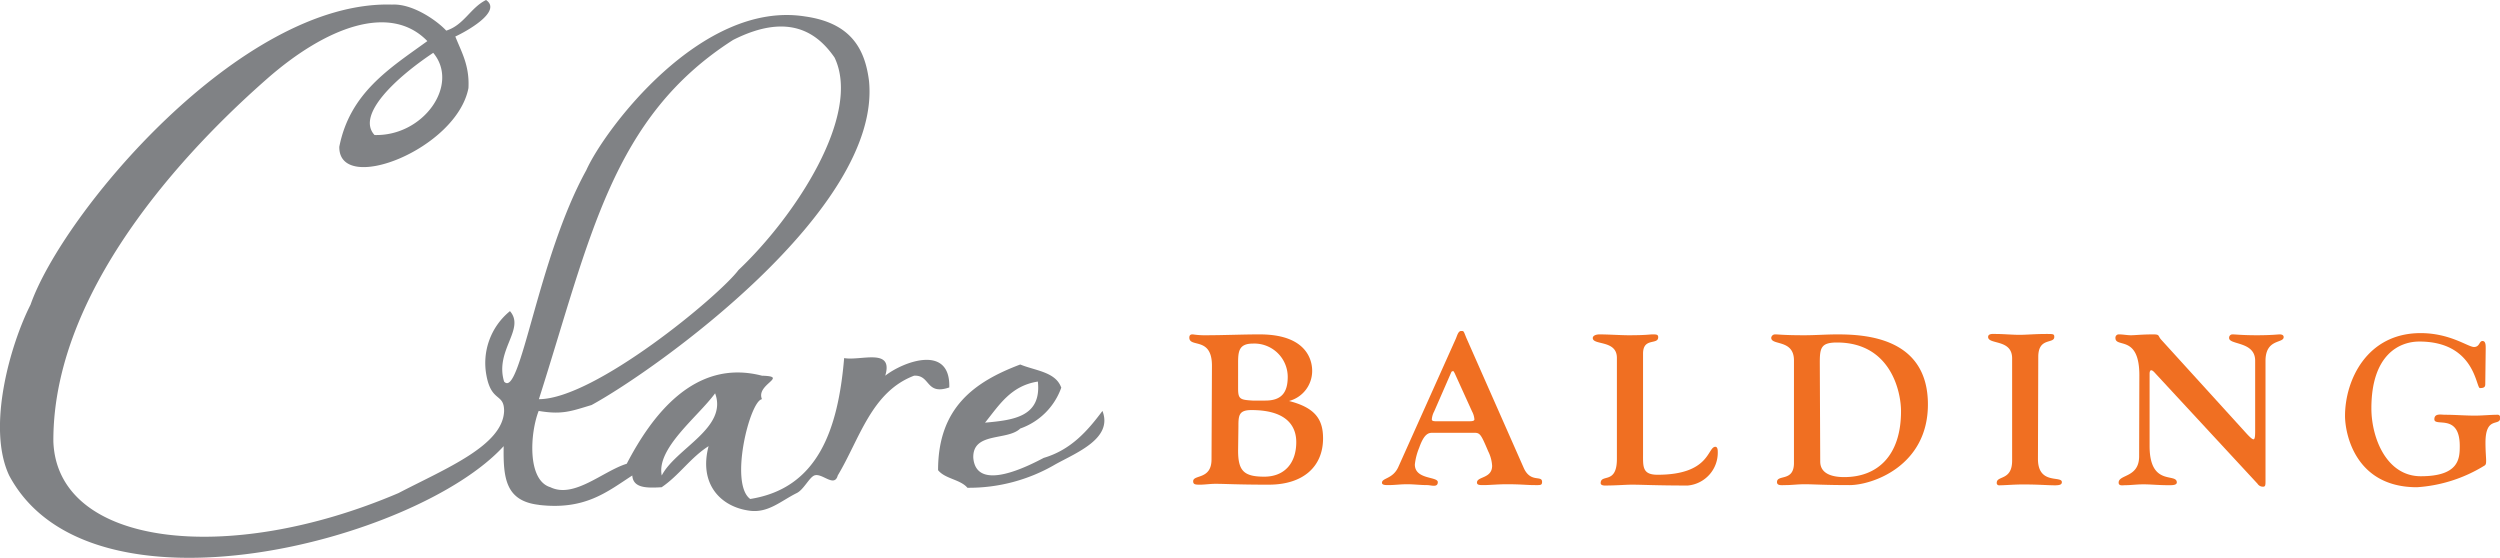
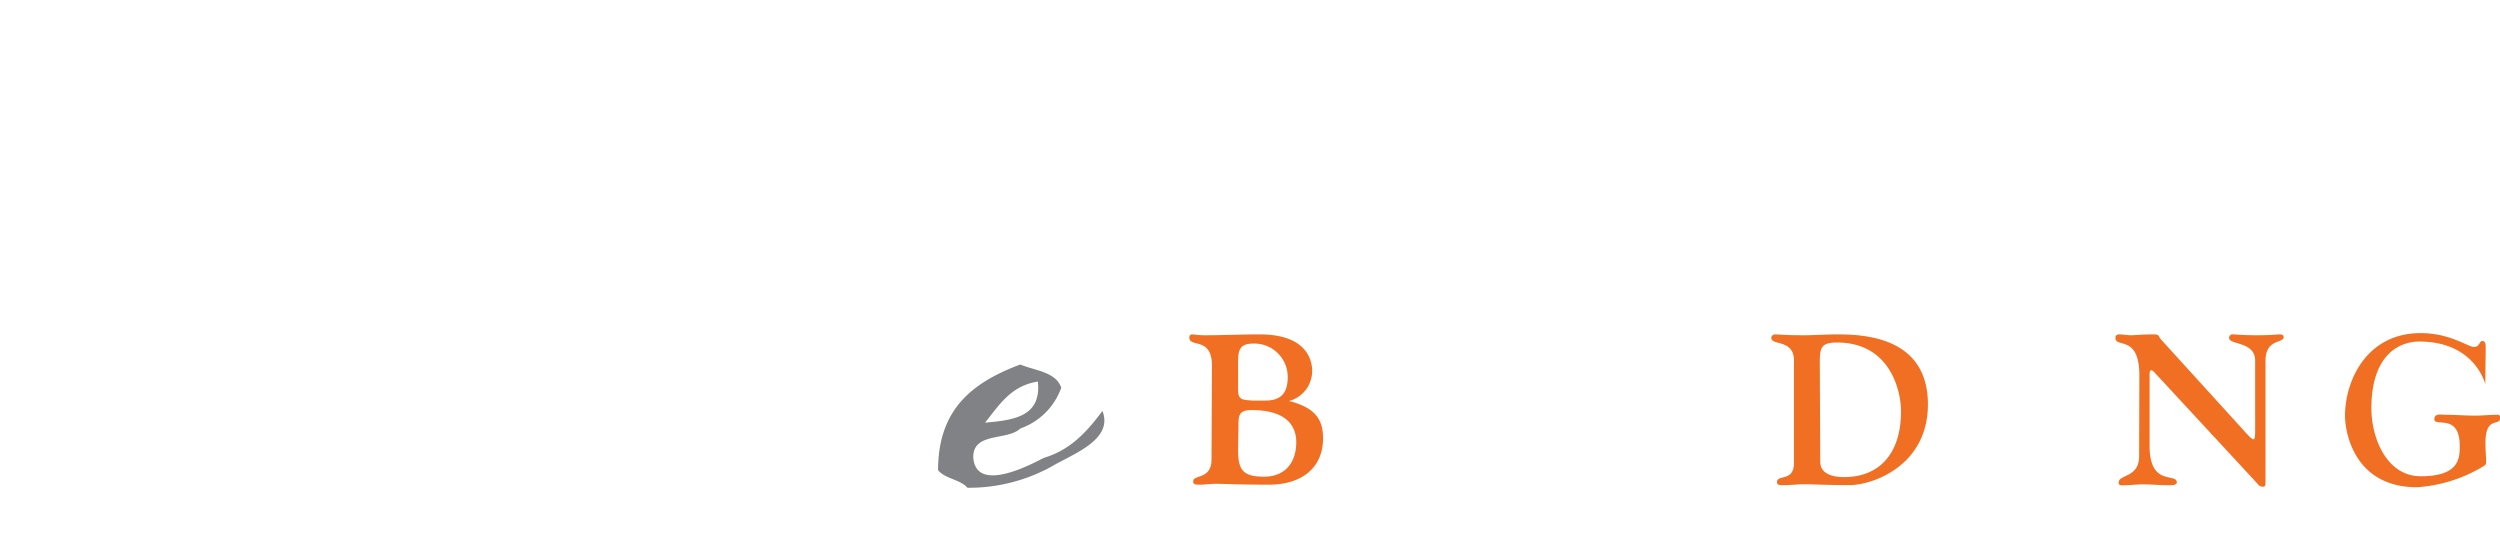
<svg xmlns="http://www.w3.org/2000/svg" viewBox="0 0 234.23 52.26">
  <defs>
    <style>.cls-1{fill:#f06f22;}.cls-2{fill:#808285;}</style>
  </defs>
  <title>Asset 1</title>
  <g id="Layer_2" data-name="Layer 2">
    <g id="Layer_1-2" data-name="Layer 1">
      <path class="cls-1" d="M113.55,34.26c0-2.75-2.12-1.65-2.12-2.63,0-.32.24-.3.34-.3a7.12,7.12,0,0,0,1.2.08c1.69,0,3.39-.08,5.06-.08,4.89,0,4.91,3,4.91,3.43a2.91,2.91,0,0,1-2.17,2.81v0c2.43.62,3.19,1.7,3.19,3.5,0,2.63-1.84,4.34-5.09,4.34-3,0-4-.08-5-.08-.48,0-1,.08-1.42.08s-.66,0-.66-.32c0-.65,1.72-.12,1.72-2.05ZM116,36.4c0,1,.2,1.06,1.36,1.13h1.19c1.52,0,2.1-.75,2.1-2.23a3.13,3.13,0,0,0-3.25-3.11c-1.36,0-1.4.76-1.4,1.89Zm0,5.8c0,1.9.52,2.46,2.45,2.46s3-1.3,3-3.24c0-1.19-.57-3-4.2-3-1.18,0-1.22.5-1.22,1.54Z" />
-       <path class="cls-1" d="M134.19,40.55c-.34,0-.76.08-1.22,1.39a5.73,5.73,0,0,0-.41,1.58c0,1.43,2.15,1.11,2.15,1.65s-.62.28-1,.28c-.64,0-1.23-.08-1.87-.08s-1.18.08-1.76.08c-.28,0-.6,0-.6-.22,0-.46,1-.34,1.52-1.45l5.41-12.07c.13-.32.23-.7.49-.7s.22,0,.48.64l5.39,12.21c.64,1.41,1.71.63,1.71,1.29,0,.34-.18.3-.72.3-.71,0-1.25-.08-2.57-.08-.88,0-1.61.08-2.19.08-.36,0-.62,0-.62-.24,0-.58,1.42-.36,1.42-1.57a3.45,3.45,0,0,0-.36-1.34c-.66-1.55-.76-1.75-1.28-1.75Zm3.31-1.08c.36,0,.64,0,.64-.18a1.87,1.87,0,0,0-.22-.74l-1.64-3.61c-.11-.16-.05-.16-.15-.16s-.12,0-.22.24l-1.54,3.53a1.87,1.87,0,0,0-.22.74c0,.2.28.18.64.18Z" />
-       <path class="cls-1" d="M153.94,42.48c0,1.24-.08,2,1.36,2,4.94,0,4.66-2.62,5.42-2.62.08,0,.22.06.22.44a3.09,3.09,0,0,1-2.81,3.19c-3,0-4.23-.08-5.23-.08-.62,0-1.45.08-2.55.08-.26,0-.38-.1-.38-.22,0-.91,1.52.16,1.52-2.27V33.53c0-1.7-2.26-1.16-2.26-1.86,0-.18.22-.34.64-.34.8,0,2,.08,2.71.08,1.7,0,1.94-.08,2.26-.08s.52,0,.52.26c0,.76-1.42,0-1.42,1.54Z" />
      <path class="cls-1" d="M168.08,33.77c0-2-2.13-1.38-2.13-2.12a.36.36,0,0,1,.36-.32c.38,0,.78.08,2.75.08,1,0,2.05-.08,3.09-.08,2.67,0,8.48.32,8.48,6.56,0,5.77-5.21,7.56-7.34,7.56-2.34,0-3.43-.08-4.17-.08s-1.22.08-1.83.08c-.34,0-.8.08-.8-.28,0-.75,1.59,0,1.59-1.79Zm2.46,9.47c0,1.32,1.47,1.46,2.25,1.46,3.11,0,5.32-2,5.32-6.17,0-1.89-1-6.44-6-6.44-1.49,0-1.61.5-1.61,1.88Z" />
-       <path class="cls-1" d="M190.94,43c0,2.45,2.24,1.54,2.24,2.17,0,.22-.18.3-.64.3-.74,0-1.48-.08-3-.08-.86,0-1.72.08-2.24.08a.21.21,0,0,1-.22-.24c0-.69,1.44-.18,1.44-2.07V33.57c0-1.82-2.25-1.26-2.25-2,0-.34.49-.28.67-.28.78,0,1.56.08,2.26.08s1.43-.08,2.57-.08c.6,0,.7,0,.7.28,0,.68-1.5,0-1.5,1.86Z" />
      <path class="cls-1" d="M200.44,35.16c0-3.83-2.24-2.53-2.24-3.49a.31.31,0,0,1,.34-.34c.38,0,.74.08,1.12.08s1-.08,2.09-.08c.64,0,.4.14.76.52l8,8.8c.26.28.5.51.62.51s.16-.23.16-.73V33.79c0-1.82-2.44-1.46-2.44-2.12a.31.31,0,0,1,.32-.34c.32,0,.9.08,2.28.08s1.95-.08,2.13-.08c.38,0,.38.2.38.26,0,.6-1.7.12-1.7,2.22V45c0,.44,0,.6-.23.6a.6.6,0,0,1-.52-.28l-9.6-10.37c-.14-.16-.26-.26-.36-.26s-.15.14-.15.32v6.78c0,3.83,2.55,2.48,2.55,3.41,0,.28-.5.26-.76.26-1,0-1.66-.08-2.35-.08s-1.18.08-1.72.08c-.22,0-.62.1-.62-.24,0-.79,1.92-.44,1.92-2.47Z" />
-       <path class="cls-1" d="M232.85,36c0,.26-.12.36-.5.36S231.91,32,226.67,32c-1.86,0-4.49,1.22-4.49,6.26,0,2.74,1.4,6.36,4.63,6.36,3.59,0,3.65-1.67,3.65-2.83,0-3.11-2.38-1.75-2.38-2.51,0-.58.64-.42,1-.42.94,0,1.86.08,2.79.08.74,0,1.44-.08,2.16-.08.1,0,.22.08.22.28,0,.86-1.38-.22-1.38,2.33,0,.82.06,1.38.06,1.66s0,.42-.2.52a13.71,13.71,0,0,1-6.28,2c-5.84,0-6.74-5.1-6.74-6.68,0-3.35,2.05-7.76,7.08-7.76,2.77,0,4.45,1.3,5,1.3s.48-.56.8-.56.3.44.3.76Z" />
+       <path class="cls-1" d="M232.85,36S231.91,32,226.67,32c-1.86,0-4.49,1.22-4.49,6.26,0,2.74,1.4,6.36,4.63,6.36,3.59,0,3.65-1.67,3.65-2.83,0-3.11-2.38-1.75-2.38-2.51,0-.58.64-.42,1-.42.94,0,1.86.08,2.79.08.74,0,1.44-.08,2.16-.08.1,0,.22.08.22.28,0,.86-1.38-.22-1.38,2.33,0,.82.06,1.38.06,1.66s0,.42-.2.52a13.71,13.71,0,0,1-6.28,2c-5.84,0-6.74-5.1-6.74-6.68,0-3.35,2.05-7.76,7.08-7.76,2.77,0,4.45,1.3,5,1.3s.48-.56.8-.56.3.44.3.76Z" />
      <path class="cls-2" d="M92.29,39.6c2.69-.24,5.3-.56,4.95-3.85-2.54.39-3.64,2.23-4.95,3.85m7.15-3.3a6.28,6.28,0,0,1-3.85,3.85c-1.21,1.17-4.48.29-4.4,2.75.29,3.3,5.24.71,6.6,0,2.54-.75,4.09-2.51,5.5-4.4,1,2.57-2.39,3.89-4.4,5a16,16,0,0,1-8.25,2.2c-.67-.79-2.1-.83-2.75-1.65,0-5.89,3.44-8.29,7.7-9.9,1.43.59,3.35.69,3.85,2.2" />
-       <path class="cls-2" d="M62,44.55C63.32,42,68.21,40.1,67,36.85,65.36,39.08,61.48,42,62,44.55M35.09,12.65c4.59.13,8-4.72,5.5-7.7-3.47,2.31-7.24,5.81-5.5,7.7m33.6-8.91C57.33,11,55.32,22.25,50.49,37.4c5.21,0,16.88-9.67,18.7-12.1,5.29-5,11.58-14.54,9-19.91C76.66,3.18,74,1.06,68.69,3.74M50.49,47.3c-3.13-.36-3.35-2.52-3.3-5.5C39.09,50.68,8.42,58.72.86,44.55c-2.14-4.55.15-12.37,2-16C5.85,20,22.57,0,36.74.43c1.92-.1,4.19,1.49,5.07,2.44C43.48,2.34,44.07.73,45.54,0c1.57,1.08-1.95,3-2.88,3.42.57,1.45,1.34,2.7,1.23,4.83C42.78,14,31.73,18.3,31.79,13.75c1-5.07,4.74-7.36,8.25-9.9C36.55.25,30.52,2.55,25,7.4S4.92,26.13,5,41.37c.36,9.81,16.26,11.69,32.33,4.83,4.41-2.3,9.8-4.45,9.9-7.7,0-1.68-1.18-.79-1.65-3.3a6.26,6.26,0,0,1,2.2-6.05c1.46,1.68-1.44,3.67-.55,6.6,1.52,1.69,3.13-11.52,7.7-19.8C56.61,12.19,65.68,0,75.42,1.54c4.27.6,5.62,3,6,6.05,1.19,12.06-20.09,27.14-26,30.36-1.88.56-2.74.93-4.95.55-.79,2-1.12,6.49,1.1,7.15,2.22,1.08,4.92-1.51,7.15-2.2C61,39.07,65,33.54,71.39,35.2c2.57.07-.6.8,0,2.2-1.13.15-3.08,7.91-1.1,9.35,6.3-1,8.23-6.43,8.8-13.2,1.55.28,4.65-1,3.85,1.65,1.67-1.31,6.12-3,6,1.1-2.23.76-1.74-1.19-3.3-1.1-4,1.52-5.09,5.91-7.15,9.35-.32,1.18-1.48-.29-2.2,0-.48.2-1,1.34-1.65,1.65-1.49.74-2.66,1.88-4.4,1.65-2.71-.35-4.79-2.49-3.85-6.05-1.69,1.07-2.76,2.74-4.4,3.85-1.37.08-2.67.1-2.75-1.1-2.34,1.51-4.42,3.28-8.8,2.75" />
    </g>
  </g>
</svg>